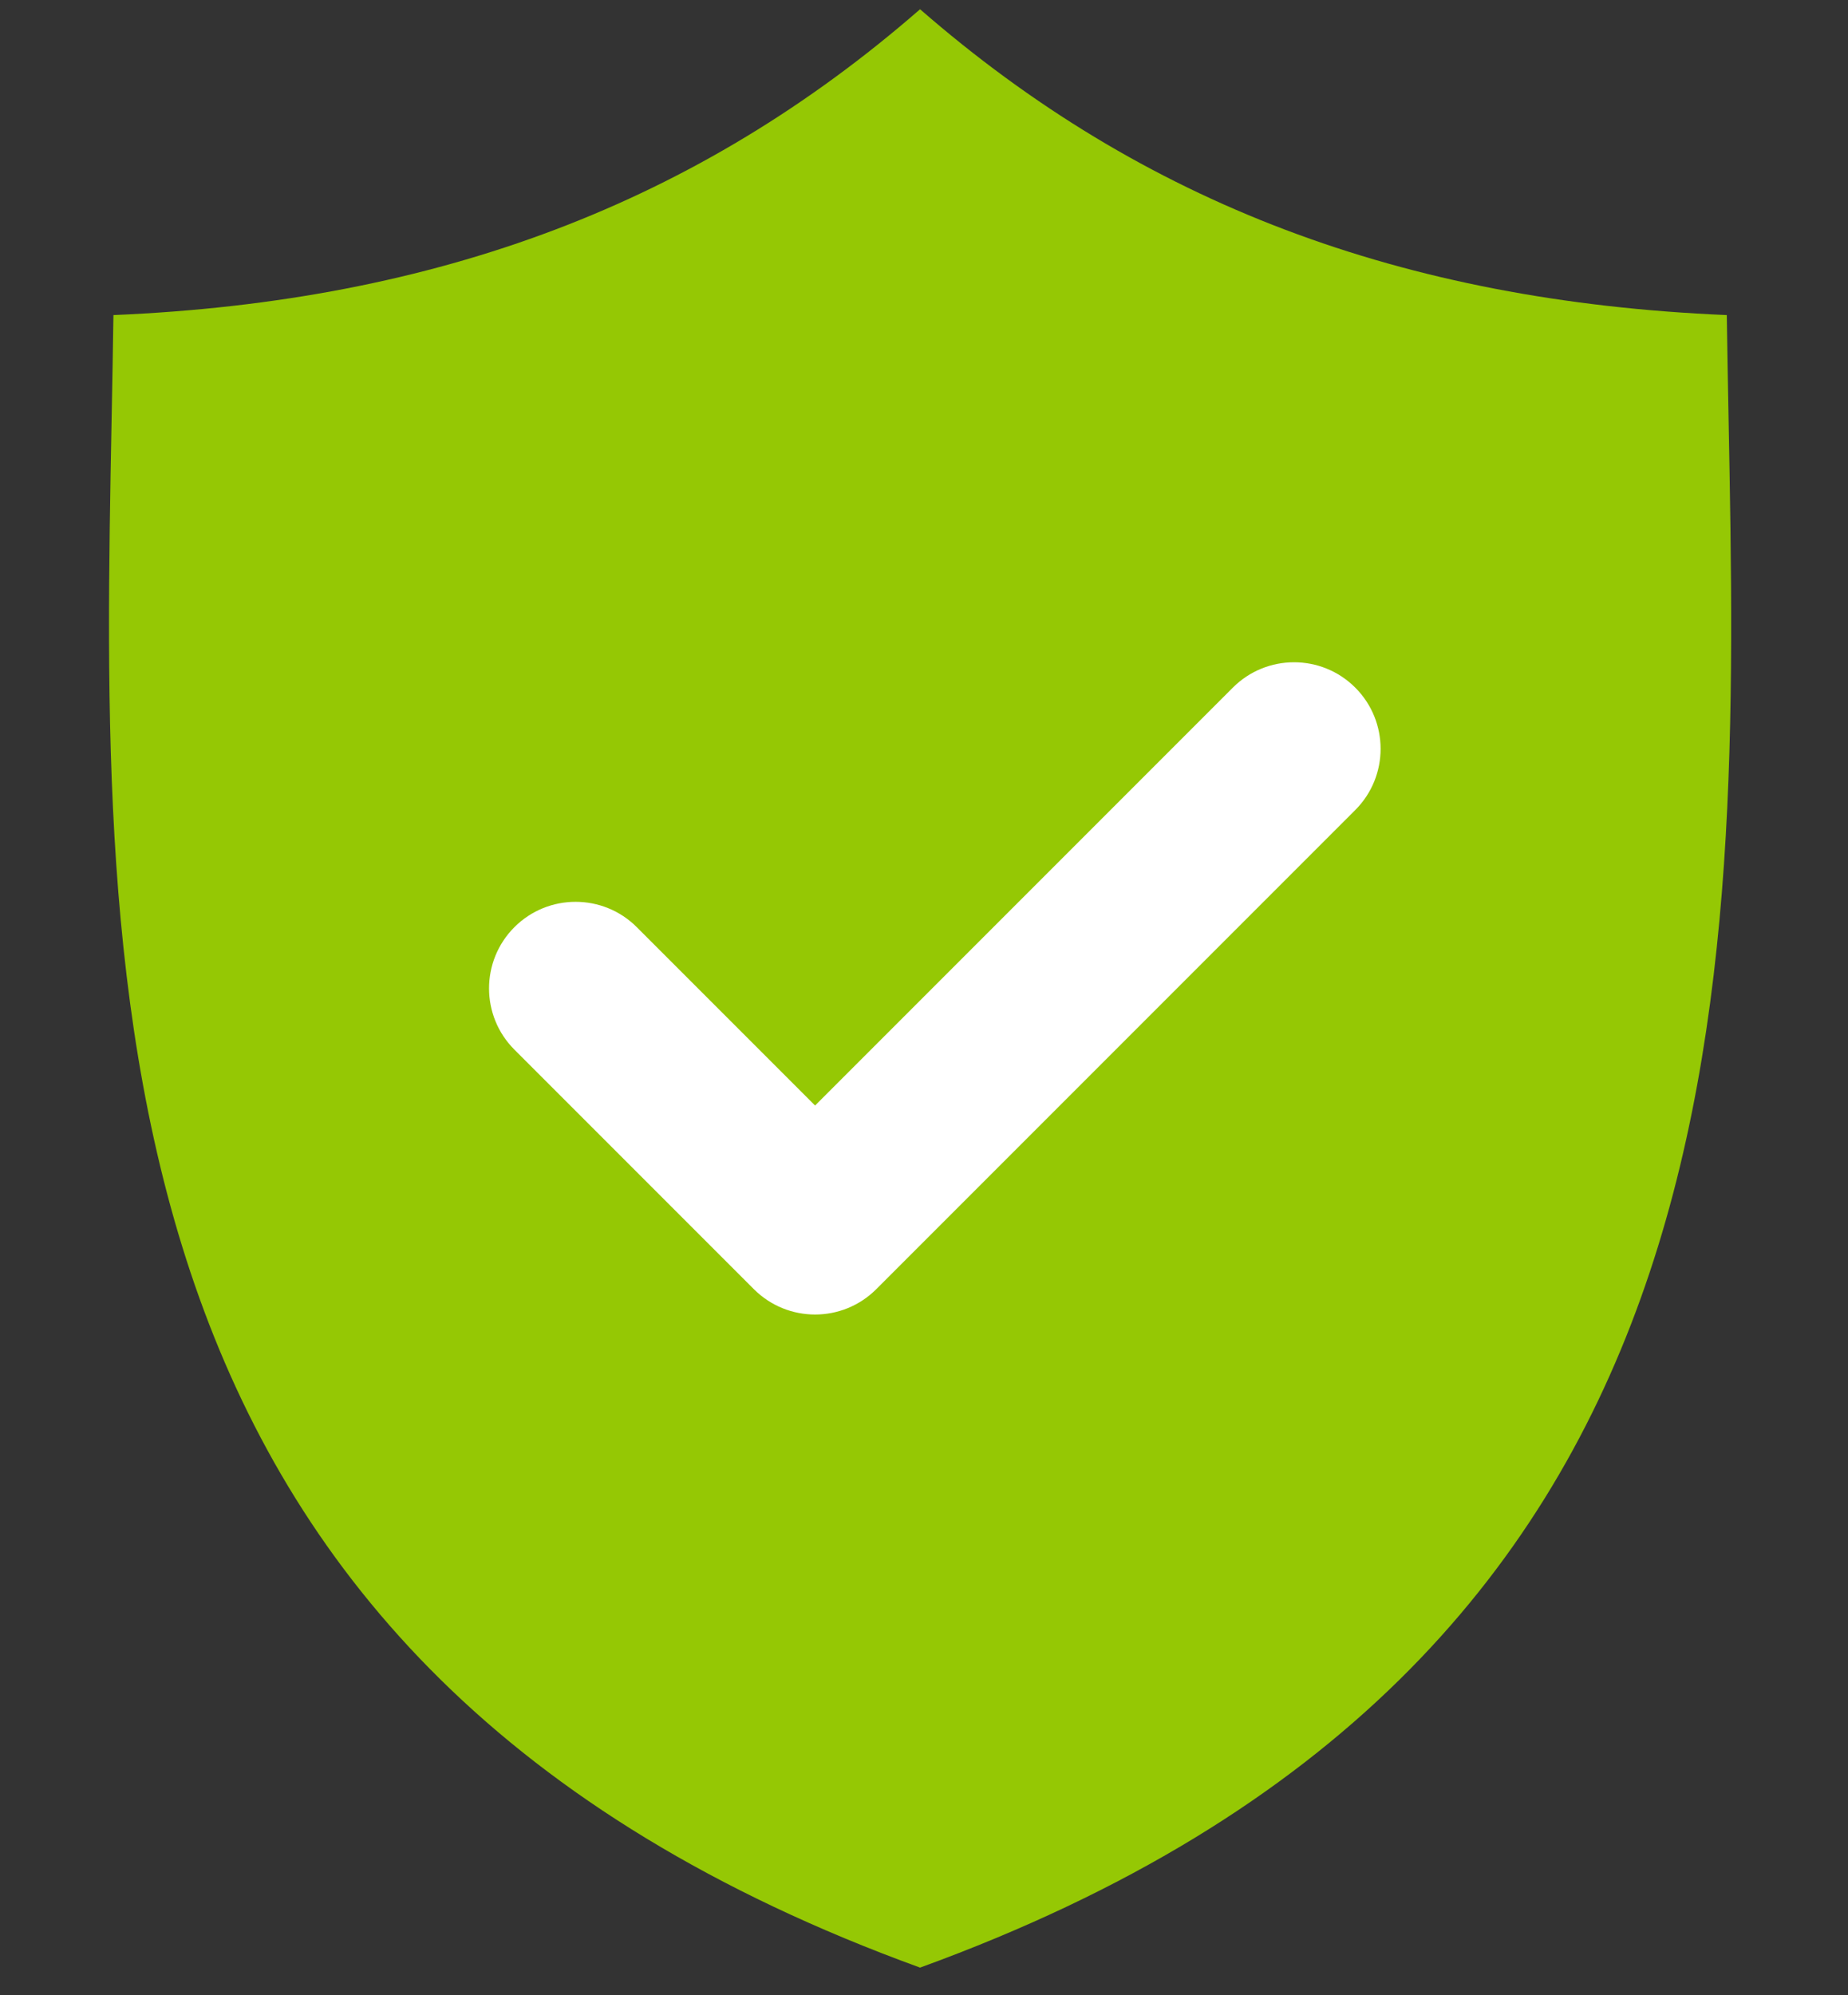
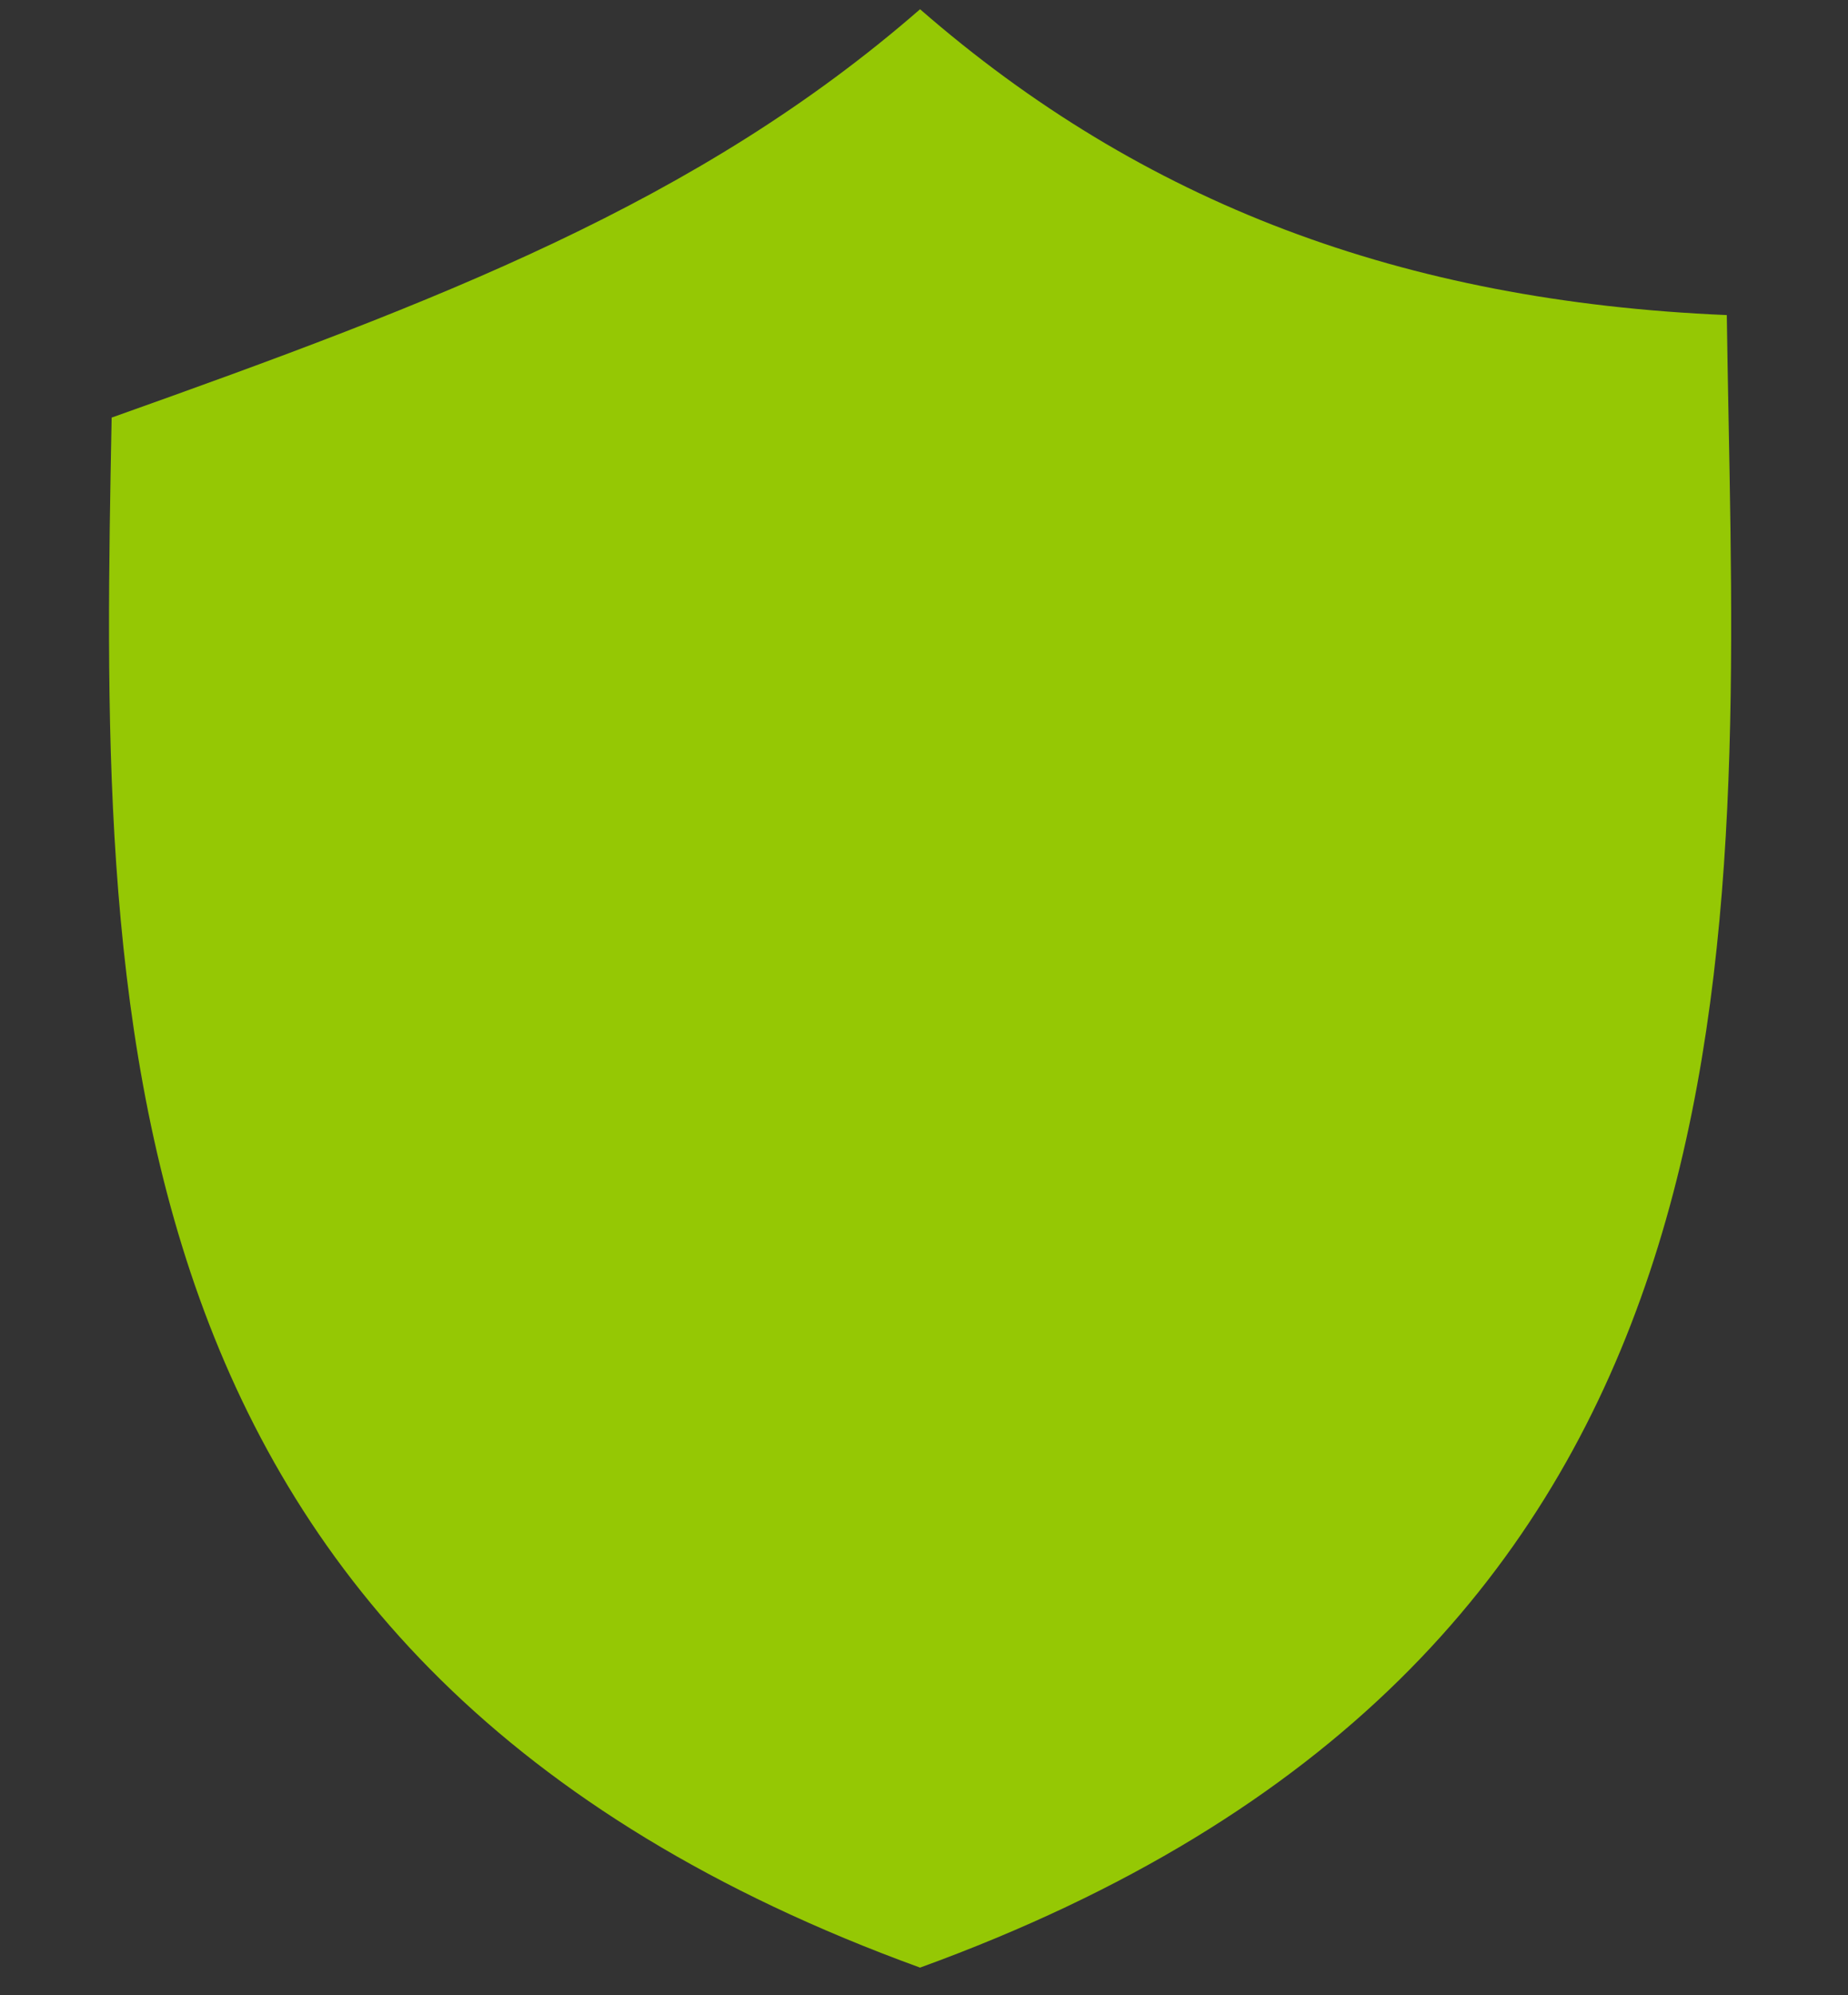
<svg xmlns="http://www.w3.org/2000/svg" width="63" height="68" viewBox="0 0 63 68" fill="none">
  <rect x="0" y="0" width="63" height="68" fill="#333333" stroke="none" />
  <g id="Elements/Icon">
    <g id="Group 152">
-       <path id="Vector" d="M31.366 67.056C2.997 56.75 3.426 34.175 3.806 14.232C3.829 13.035 3.851 11.875 3.867 10.738C14.936 10.271 23.788 6.916 31.366 0.315C38.944 6.916 47.798 10.271 58.868 10.738C58.883 11.875 58.906 13.034 58.928 14.23C59.309 34.173 59.737 56.75 31.366 67.056Z" fill="#95C804" />
-       <path id="Vector_2" d="M42.029 23.434L27.787 37.676L21.709 31.598C20.557 30.446 18.688 30.446 17.536 31.598C16.384 32.751 16.384 34.619 17.536 35.771L25.7 43.935C26.276 44.511 27.032 44.799 27.787 44.799C28.542 44.799 29.297 44.511 29.873 43.935L46.201 27.607C47.354 26.455 47.354 24.586 46.202 23.434C45.05 22.282 43.181 22.282 42.029 23.434Z" fill="white" />
+       <path id="Vector" d="M31.366 67.056C2.997 56.75 3.426 34.175 3.806 14.232C14.936 10.271 23.788 6.916 31.366 0.315C38.944 6.916 47.798 10.271 58.868 10.738C58.883 11.875 58.906 13.034 58.928 14.23C59.309 34.173 59.737 56.75 31.366 67.056Z" fill="#95C804" />
    </g>
  </g>
</svg>